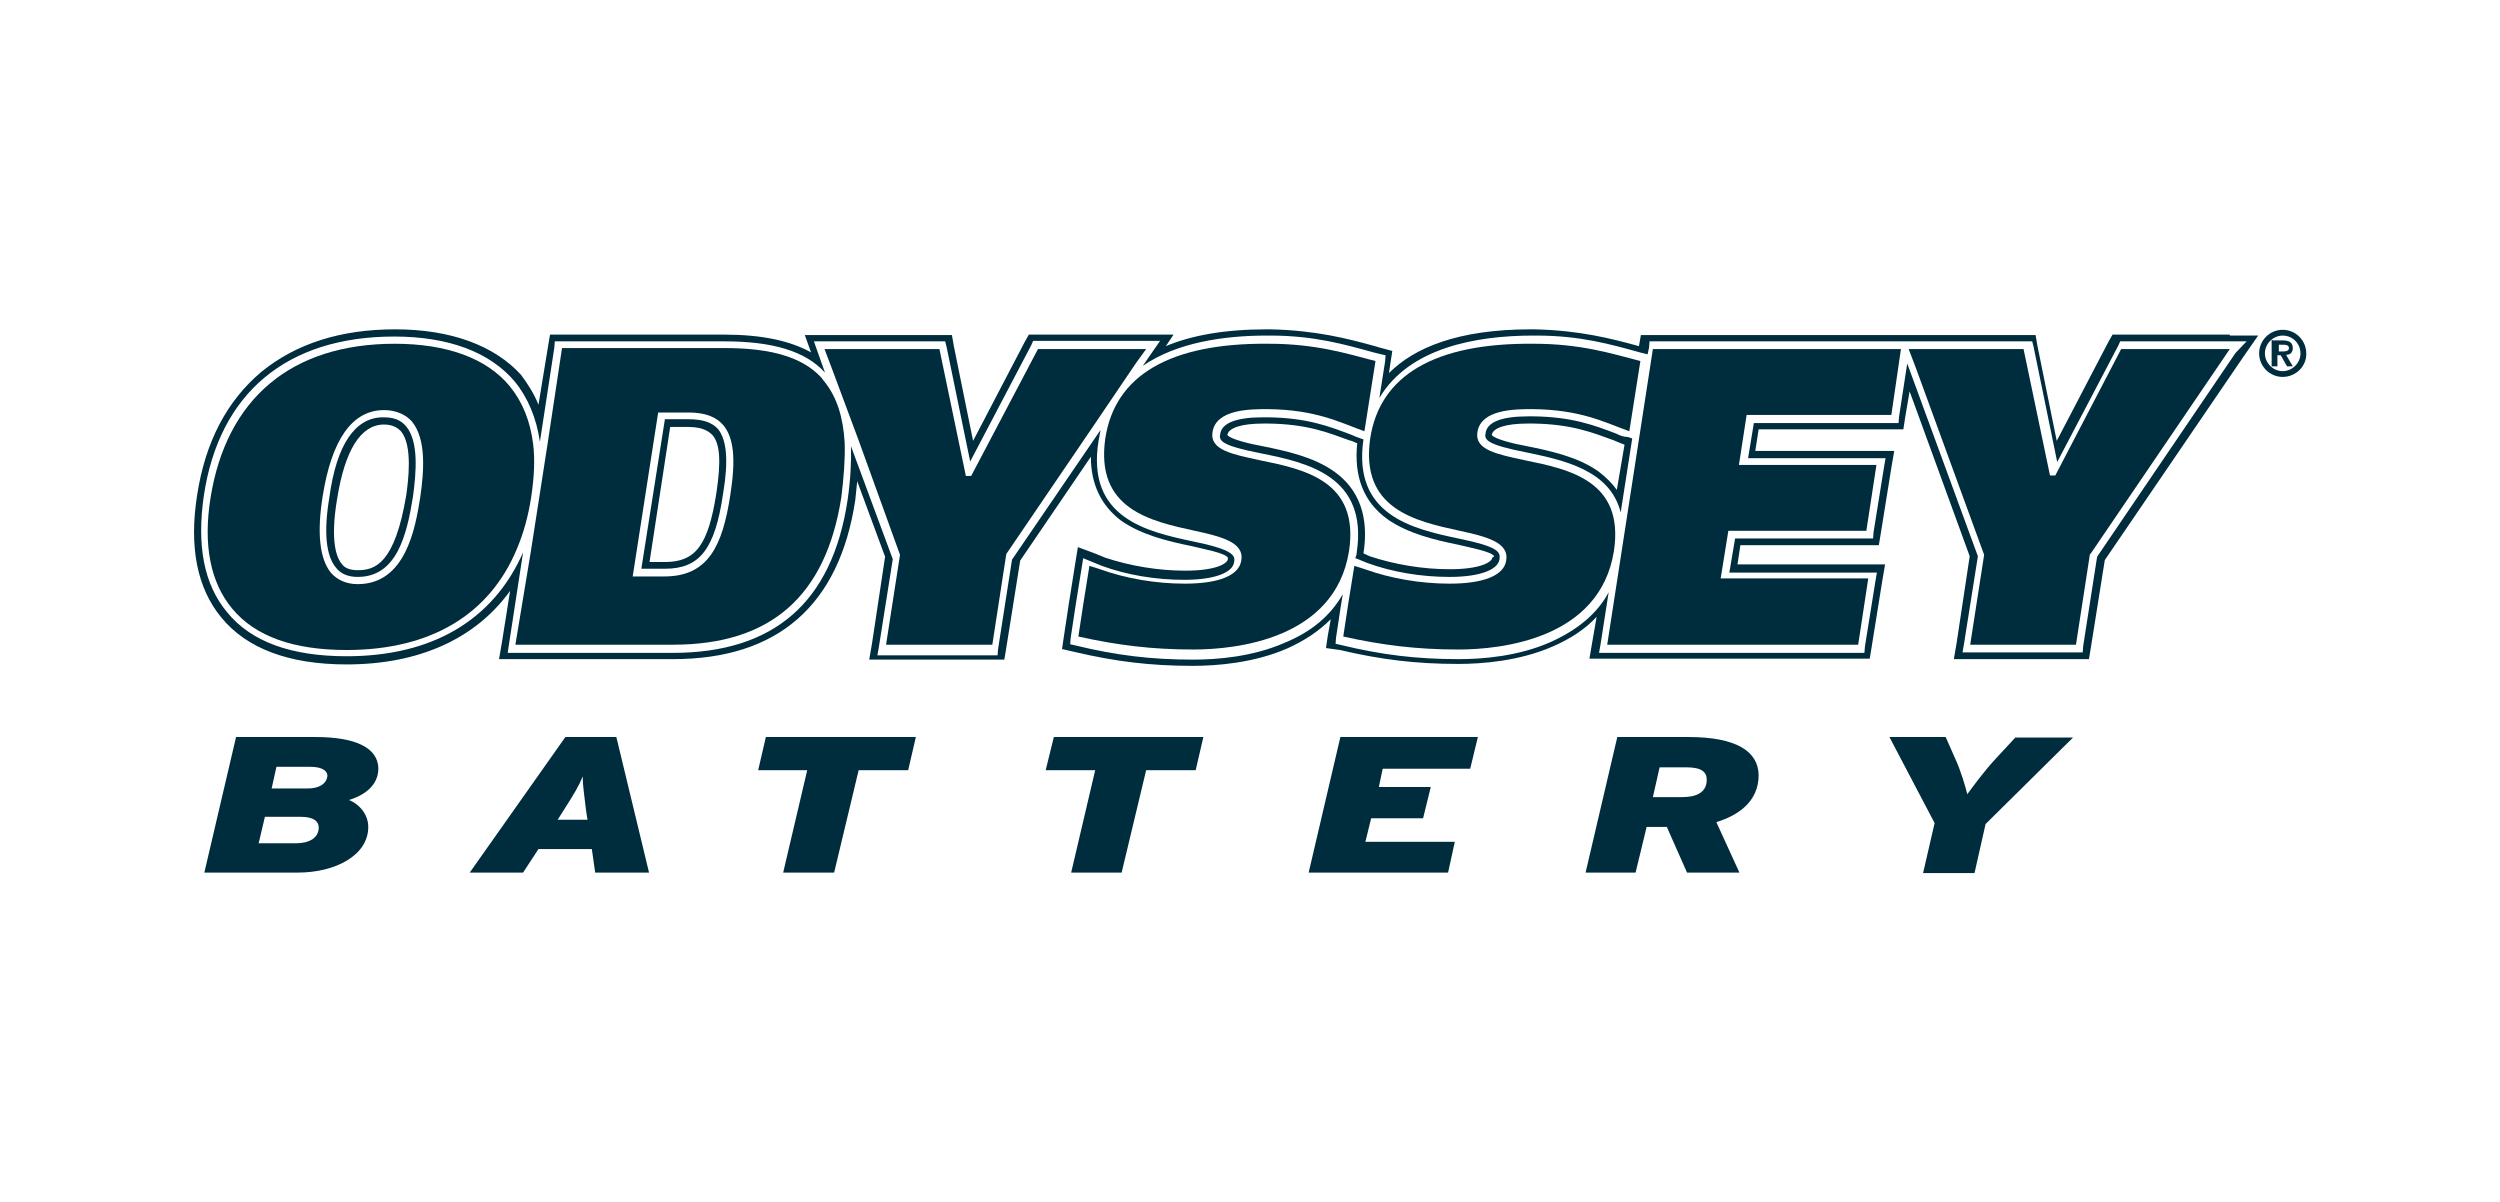
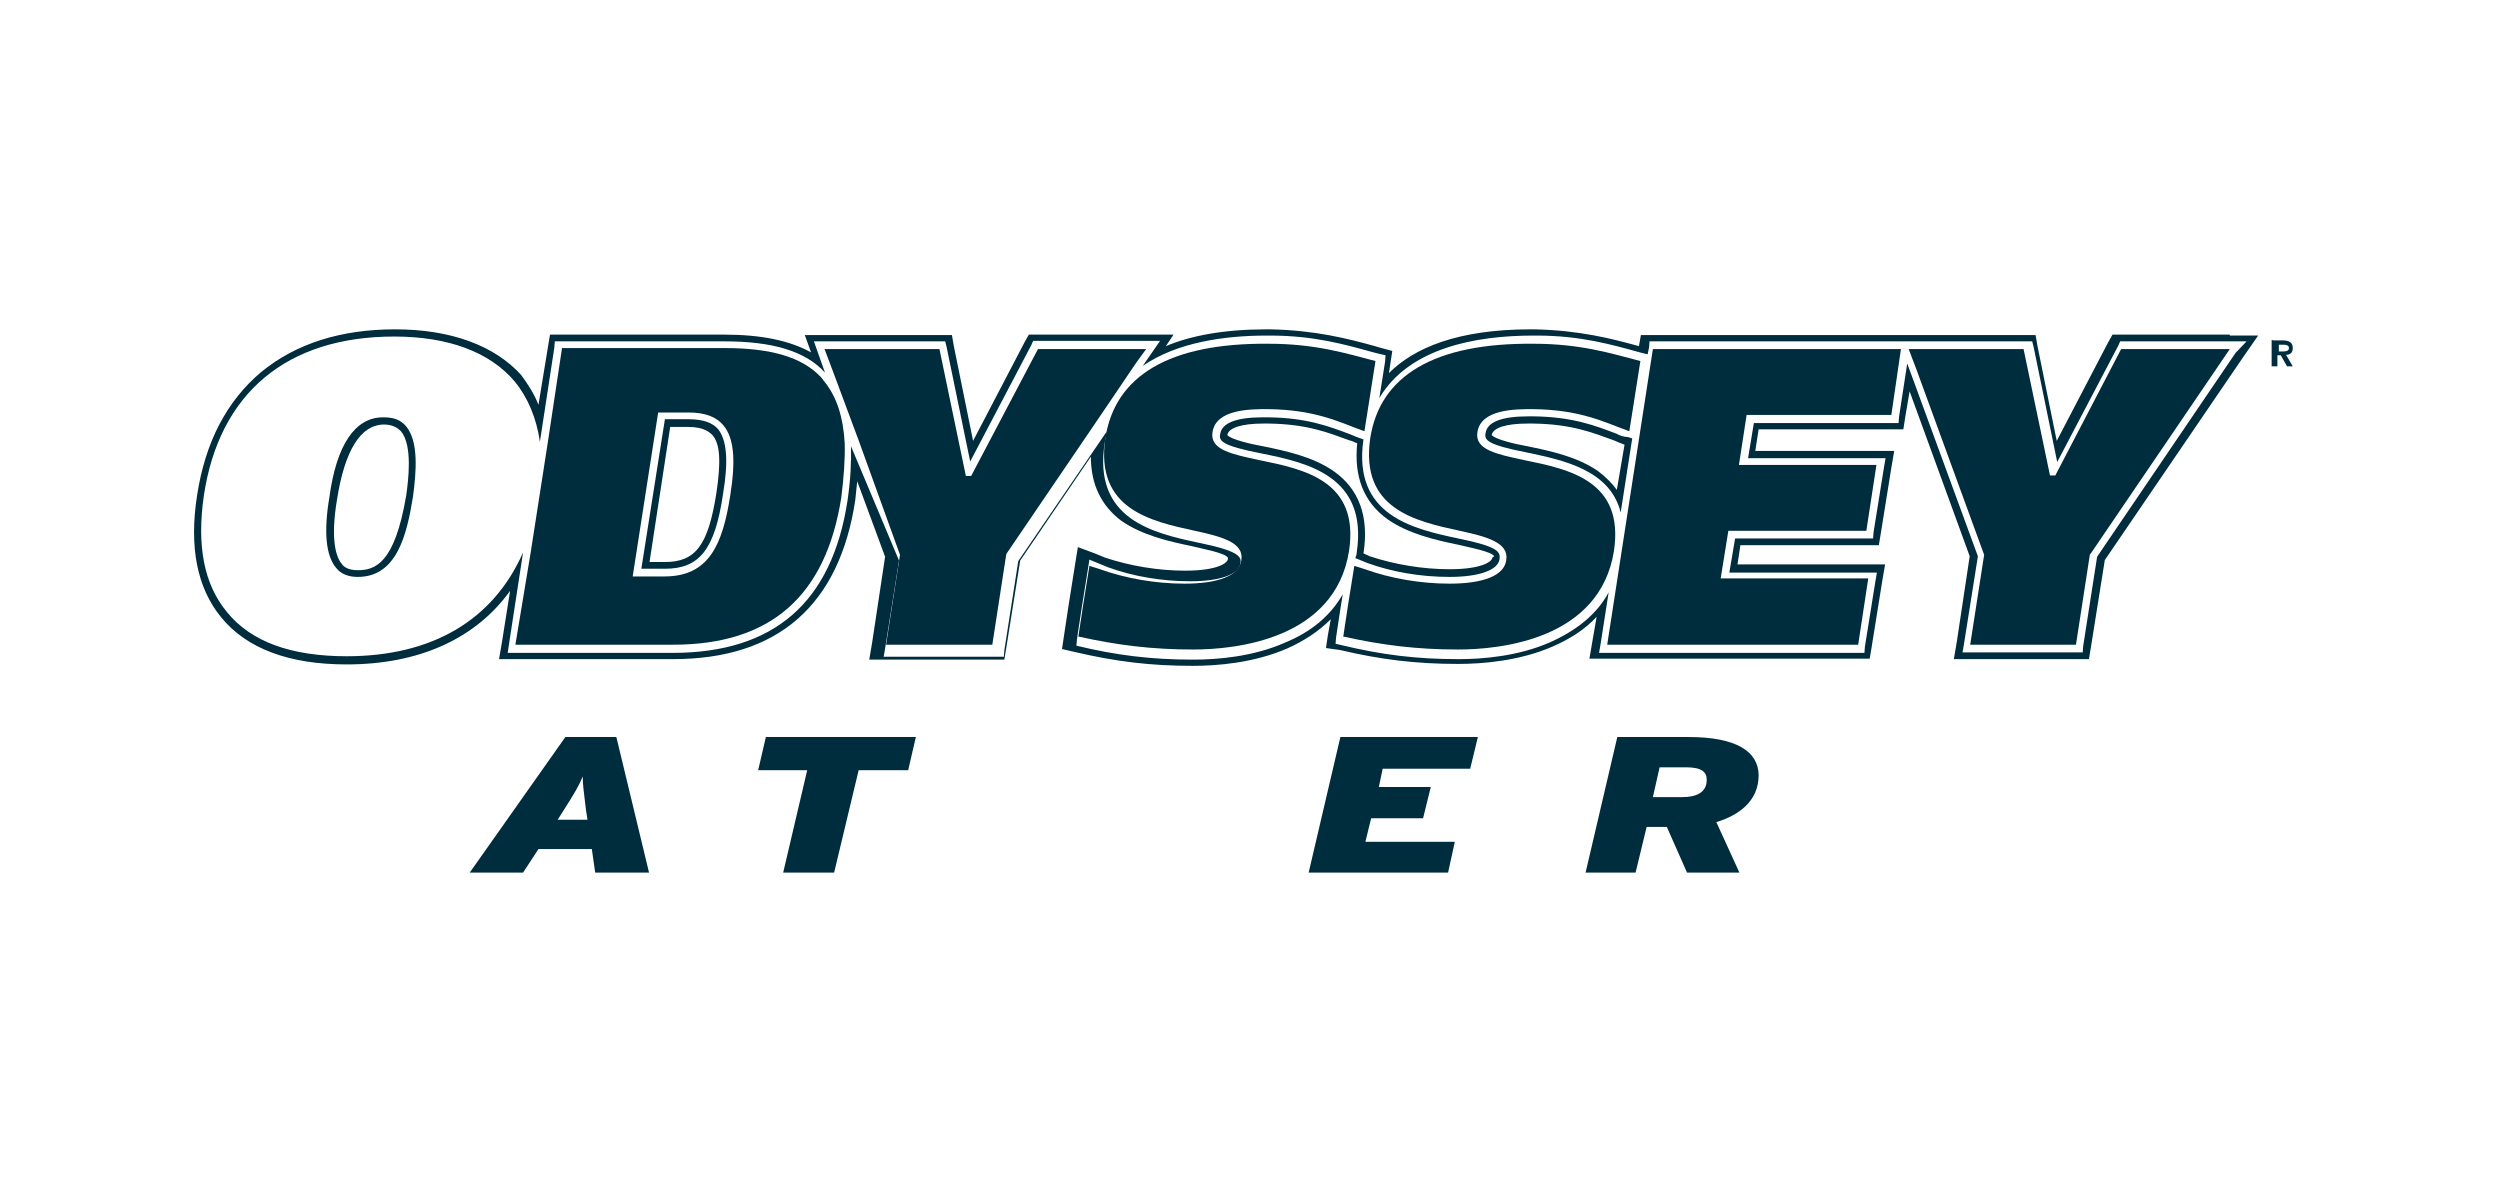
<svg xmlns="http://www.w3.org/2000/svg" id="Layer_1" x="0px" y="0px" viewBox="0 0 520 250" style="enable-background:new 0 0 520 250;" xml:space="preserve">
  <style type="text/css">	.st0{fill:#002D3F;}	.st1{fill-rule:evenodd;clip-rule:evenodd;fill:#002D3F;}	.st2{fill:#DB1F26;}	.st3{fill:#FFFFFF;}	.st4{fill:none;stroke:#FFFFFF;stroke-width:1.025;}	.st5{fill:none;}	.st6{fill:#F58220;}	.st7{fill:#002D3E;}	.st8{fill:#EB272F;}	.st9{fill:#002D3F;fill-opacity:0;stroke:#010101;stroke-width:0.976;stroke-miterlimit:3.905;stroke-opacity:0;}	.st10{enable-background:new    ;}			.st11{clip-path:url(#SVGID_00000086682360007163804850000002641738181069163683_);fill:url(#SVGID_00000067921422786514091160000005377328954195823497_);}	.st12{fill-rule:evenodd;clip-rule:evenodd;fill:#002D3E;}</style>
  <g>
    <g>
      <g>
        <g>
-           <path class="st7" d="M474.8,78.4c-2.7,0-4.9-2.2-4.9-4.9c0-2.7,2.2-4.9,4.9-4.9c2.7,0,4.9,2.2,4.9,4.9     C479.8,76.2,477.5,78.4,474.8,78.4z M474.8,69.8c-2,0-3.7,1.7-3.7,3.7s1.7,3.7,3.7,3.7s3.7-1.7,3.7-3.7S476.9,69.8,474.8,69.8z" />
-         </g>
+           </g>
        <path class="st7" d="M472.7,70.8h2c1.4,0,2.2,0.4,2.2,1.6c0,1-0.6,1.4-1.4,1.4l1.4,2.4h-1.2l-1.3-2.3h-0.7v2.3h-1.2v-5.5H472.7z     M473.9,73.1h1c0.6,0,1.2-0.1,1.2-0.7c0-0.6-0.6-0.7-1.2-0.7H474v1.4H473.9z" />
      </g>
    </g>
    <polygon class="st7" points="441.2,72.6 427.5,98.9 426.4,98.9 420.9,72.6 397,72.6 398.6,76.8 412.7,115.4 409.8,134.1   431.8,134.1 434.7,115.3 434.9,115.1 463.8,72.6  " />
    <polygon class="st7" points="393.4,86.3 395.4,72.6 343.8,72.6 334.3,134.1 386.5,134.1 388.6,120.3 357.9,120.3 359.5,110.4   388.2,110.4 390.3,96.7 361.7,96.7 363.3,86.3  " />
    <path class="st7" d="M228.8,118.4c5.3,1.9,11.5,3,17.6,3c7.1,0,11.4-1.7,11.8-4.9c0.6-3.7-4.2-4.9-9.7-6.1  c-9.2-2-20.7-4.5-18.6-19.2c2-13.1,13.4-19.9,34-19.7c9.7,0,16.1,2,22.2,3.6l-2.3,14.6c-5.3-1.9-10.1-4.5-20.2-4.6  c-3.5,0-10.7,0-11.4,4.8c-0.6,3.7,4.2,4.6,9.7,5.8c9.4,1.9,20.9,4.3,18.7,18.9c-2.9,18.4-23.6,20.5-32.4,20.5  c-8.6,0-15.8-0.9-23.9-2.7l1-6.6l1.3-8.1L228.8,118.4z" />
    <path class="st7" d="M283.9,118.4c5.3,1.9,11.5,3,17.6,3c7.1,0,11.4-1.7,11.8-4.9c0.6-3.7-4.2-4.9-9.7-6.1  c-9.2-2-20.7-4.5-18.6-19.2c2-13.1,13.4-19.9,34-19.7c9.7,0,16.1,2,22.2,3.6l-2.3,14.6c-5.3-1.9-10.1-4.5-20.2-4.6  c-3.5,0-10.7,0-11.4,4.8c-0.6,3.7,4.2,4.6,9.7,5.8c9.4,1.9,20.9,4.3,18.7,18.9c-2.9,18.4-23.6,20.5-32.4,20.5  c-8.6,0-15.8-0.9-23.9-2.7l1-6.6l1.3-8.1L283.9,118.4z" />
    <polygon class="st7" points="215.9,72.6 202,99 200.9,99 195.4,72.6 171.5,72.6 173.2,77.1 178.6,91.6 187.2,115.4 184.3,134.1   206.4,134.1 209.3,115.3 209.4,115.1 227.7,88.2 236.3,75.5 238.4,72.6  " />
    <path class="st7" d="M175.7,92.2c-0.3-5.5-1.7-9.7-4.2-12.8c-0.3-0.3-0.4-0.6-0.7-0.9c-3.9-4.2-10.4-6.1-20-6.1h-33.9l-3,19.9  l-3.5,22.5l-3.2,19.3H140c20.3,0,31.8-10.1,35-30.7C175.5,99.3,175.8,95.5,175.7,92.2 M151.9,103c-1.6,10.4-4.5,16.9-13.7,16.9  h-6.6l5.3-34.1h6.3c3.5,0,5.8,0.9,7.3,2.7C152.6,91.1,153.1,95.4,151.9,103" />
-     <path class="st7" d="M110.9,92.4c-0.6-4.8-2.2-8.8-4.9-12.1c-4.8-5.8-13.1-8.8-23.9-8.8c-21.5,0-35,11.4-38.3,32  c-1.6,9.9,0,17.7,4.5,23.1c4.8,5.8,12.8,8.6,23.8,8.6c17.4,0,29.7-7.3,35.4-21c1.4-3.3,2.4-6.9,3-10.9  C111.1,99.3,111.3,95.7,110.9,92.4 M87.4,103.5c-1,6.3-3,18-13,18c-2.4,0-4.3-0.9-5.6-2.4c-2.3-2.9-2.9-8.1-1.7-15.8  c1.9-12,6.2-18,12.8-18c2.4,0,4.5,0.9,5.8,2.4C88.7,91.4,88.2,98,87.4,103.5" />
-     <path class="st7" d="M65.6,153.3H49.1l-6.6,28.2h19.4c7.9,0,14.7-3.6,14.7-9.5c0-2.4-1.6-4.6-4-5.6c3.2-1,6.1-3,6.1-6.6  C78.6,155.6,74.1,153.3,65.6,153.3z M61.6,175.4h-7.8l1.3-5.5h7.5c2.7,0,3.7,1,3.7,2.2C66.3,174.3,64.3,175.4,61.6,175.4z M64,164  h-7.5l1-4.5h7.1c2,0,3.5,0.6,3.5,1.9C67.9,163.1,66.3,164,64,164z" />
    <path class="st7" d="M117.6,153.3l-19.9,28.2h11.1l3.2-4.9h11.1l0.7,4.9h11.2l-6.8-28.2H117.6z M116,170.5l1.2-1.9  c2.3-3.6,3.3-5.3,4-7.1c0,1.9,0.3,3.5,0.7,7.1l0.3,1.9H116z" />
    <polygon class="st7" points="157.7,160.2 167.9,160.2 162.9,181.5 173.5,181.5 178.6,160.2 188.9,160.2 190.5,153.3 159.3,153.3    " />
-     <polygon class="st7" points="217.5,160.2 227.8,160.2 222.8,181.5 233.3,181.5 238.4,160.2 248.7,160.2 250.3,153.3 219.2,153.3    " />
    <polygon class="st7" points="272.2,181.5 301.2,181.5 302.6,175.1 284,175.1 285.2,170.2 296,170.2 297.6,163.7 286.8,163.7   287.6,159.9 305.8,159.9 307.4,153.3 278.8,153.3  " />
    <path class="st7" d="M351.2,153.3h-14.8l-6.6,28.2h10.4l2.3-9.5h4.2l4.2,9.5h10.9l-4.8-10.5c4.6-1.4,8.8-4.3,8.8-9.8  C365.7,156.3,361.2,153.3,351.2,153.3z M349.9,165.8h-6.1l1.4-6.2h5.5c3.3,0,4.3,1,4.3,2.6C355,164.8,352.9,165.8,349.9,165.8z" />
-     <path class="st7" d="M415.3,157.6c-2.7,2.9-5,6.1-6.1,7.6c-0.4-1.6-1.3-4.8-2.6-7.6l-1.9-4.3h-11.7l9.4,17.9l-2.4,10.4h10.7  l2.3-10.2l18.2-18h-12L415.3,157.6z" />
    <g>
      <path class="st7" d="M143.3,87.2h-5l-4.9,31.1h4.9c7.2,0,10.4-4,12.1-15.6c1.2-7.1,0.7-11.2-1-13.4   C148.2,87.9,146.2,87.2,143.3,87.2z M149,102.6c-1.7,10.8-4.3,14.3-10.7,14.3h-3.2l4.3-28.1h3.7c3.6,0,4.6,1.3,5,1.6   C149.8,92.2,150,96,149,102.6z" />
      <path class="st7" d="M303.3,112c-9.4-2-22-4.8-19.7-20.6l-0.3-0.1c-0.9-0.3-1.6-0.6-2.3-0.9c-4.5-1.7-9.1-3.5-17.3-3.6   c-0.3,0-0.6,0-1,0c-5.6,0-8.6,1.2-8.9,3.5c-0.3,1.4,0.3,2.4,8.5,4c9.4,1.9,22.3,4.6,19.9,20.6c0,0.4-0.1,0.7-0.3,1.2l0.3,0.1   l2.2,0.9c5.2,1.9,11.2,2.9,17.1,2.9c6.1,0,10.1-1.4,10.4-3.7C312.1,114.8,311.7,113.7,303.3,112z M310.4,116   c-0.1,0.9-2.4,2.4-8.9,2.4c-5.6,0-11.5-1-16.6-2.7l-1.3-0.6l0,0c1.2-7.6-0.9-13.4-6.2-17.1c-4.3-3-9.9-4.2-14.8-5.2   c-2.3-0.4-6.6-1.4-7.3-2.3c0,0,0,0,0-0.1c0.3-1.4,2.9-2.3,7.5-2.3c0.3,0,0.7,0,1,0c8.1,0.1,12.5,1.9,16.9,3.5   c0.6,0.1,1,0.4,1.6,0.6c-0.7,6.9,1.3,12.2,6.3,15.8c4.3,3,9.8,4.3,14.7,5.3c2.4,0.6,6.9,1.4,7.5,2.4   C310.5,115.9,310.5,115.9,310.4,116z" />
      <path class="st7" d="M336.2,90.2c-4.5-1.7-9.1-3.5-17.3-3.6c-0.3,0-0.6,0-1,0c-5.6,0-8.6,1.2-8.9,3.5c-0.3,1.4,0.3,2.4,8.5,4   c7.6,1.6,17.4,3.6,19.6,12.5l2.4-15.4l-0.9-0.3C337.8,90.9,336.9,90.6,336.2,90.2z M336.3,101.9c-1-1.4-2.3-2.7-3.9-3.9   c-4.3-3-9.9-4.2-14.8-5.2c-2.3-0.4-6.6-1.4-7.3-2.3c0,0,0,0,0-0.1c0.3-1.4,2.9-2.3,7.5-2.3c0.3,0,0.7,0,1,0   c8.1,0.1,12.5,1.9,16.9,3.5c0.7,0.3,1.4,0.6,2.2,0.9L336.3,101.9z" />
-       <path class="st7" d="M463.8,69.6h-22.5h-1.9l-0.9,1.6l-10.7,20.5l-4-19.7l-0.4-2.3H421h-22h-1.9h-1.7h-2.7h-48.8h-2.6l-0.4,2.3   l0,0c-5.8-1.6-12.4-3.3-21.8-3.5h-0.7c-15.3,0-24.3,3.9-29.5,9.1l0.3-2l0.4-2.6l-2.6-0.7l-1-0.3c-5.8-1.6-12.4-3.3-21.8-3.5h-0.7   c-8.9,0-15.8,1.3-21,3.5l1.6-2.4h-5.6h-22.5H214l-0.9,1.6l-10.7,20.5l-4-19.7l-0.4-2.3h-2.4h-23.9h-4.3l1.3,3.6   c-4.3-2.4-10.2-3.7-18-3.7h-33.7h-2.6l-0.4,2.4L112,84.2c-0.9-2.3-2.2-4.3-3.6-6.2c-5.5-6.1-14.6-9.5-26.2-9.5   c-11.4,0-20.7,3-27.9,8.9C47.2,83.4,42.7,91.9,41,103c-1.7,10.8,0,19.3,5,25.4c5.3,6.5,14.1,9.8,26.1,9.8c15,0,26.8-5.3,34-15.3   l-1.7,10.7l-0.6,3.5h3.5H140c21.8,0,34.6-11.2,37.9-33.1c0.1-1.3,0.3-2.6,0.4-3.9l5.8,15.7l-2.7,17.9l-0.6,3.5h3.5h22h2.6l0.4-2.4   l2.9-18.2l14.7-21.6c0,5.8,2.2,10.2,6.3,13.3c4.3,3,9.8,4.3,14.7,5.3c2.4,0.6,6.9,1.4,7.5,2.4c0,0,0,0,0,0.3   c-0.1,0.9-2.4,2.4-8.9,2.4c-5.6,0-11.5-1-16.6-2.7l-2.2-0.9l-3.5-1.3l-0.6,3.7l-1.3,8.2l-1,6.6l-0.4,2.7l2.6,0.6   c8.5,2,15.8,2.9,24.6,2.9c5,0,12.7-0.6,19.6-3.6c3.6-1.6,6.6-3.6,9.1-6.1l-0.6,3.3l-0.4,2.7l2.9,0.4c8.5,2,15.8,2.9,24.6,2.9   c5,0,12.7-0.6,19.6-3.6c3.7-1.6,6.8-3.6,9.2-6.2l-0.9,5.2l-0.6,3.5h3.5h52.2h2.6l0.4-2.4l2.2-13.7l0.6-3.5h-3.5h-27.2l0.6-4h26.2   h2.6l0.4-2.4l2.2-13.7l0.6-3.5h-3.5h-25.4l0.7-4.5h27.5h2.6l0.4-2.6l0.9-5.3l12.5,34.3l-2.7,17.9l-0.6,3.5h3.5h22h2.6l0.4-2.4   l2.9-18.2l28.7-42.1l3.2-4.6h-5.9V69.6z M465,73.4l-28.8,42.4l-2.9,18.6l-0.1,1.3h-1.3h-22h-1.7l0.3-1.7l2.9-18.3l-14-38.2   l-0.7-1.9l-1.7,11.1l-0.1,1.3h-1.3h-28.8l-1.2,7.3h26.9h1.7l-0.3,1.7l-2.2,13.7l-0.1,1.3h-1.3h-27.4l-1.2,7.1h29h1.7l-0.3,1.7   l-2.2,13.7l-0.1,1.3h-1.3h-52.2h-1.7l0.3-1.7l1.7-10.9c-2.4,4.5-6.6,7.9-12.2,10.4c-6.6,2.9-14,3.5-19,3.5c-8.8,0-16-0.9-24.3-2.9   l-1.3-0.3l0.1-1.3l1-6.6l0.4-2.4c-2.6,4.5-6.5,7.8-12.1,10.1c-6.6,2.9-14,3.5-19,3.5c-8.8,0-16-0.9-24.3-2.9l-1.3-0.3l0.1-1.3   l1-6.6l1.3-8.1l0.3-1.9l1.7,0.7l2.2,0.9c5.2,1.9,11.2,2.9,17.1,2.9c6.1,0,10.1-1.4,10.4-3.7c0.3-1.4-0.3-2.6-8.6-4.3   c-9.4-2-22.2-4.8-19.6-20.9c0.1-0.7,0.3-1.4,0.4-2.2l-0.1,0.1l-18.3,26.8l-2.9,18.6l-0.1,1.3h-1.3h-22h-1.7l0.3-1.7l2.9-18.3   L177,92.8c0.1,3.3-0.1,7.1-0.7,11.2c-1.6,10.7-5.5,18.7-11.5,23.9c-6.1,5.3-14.4,7.9-24.9,7.9h-32.6h-1.7l0.3-2l2.9-18.9   c-6.2,14.1-18.9,21.6-36.7,21.6c-11.5,0-19.9-3-24.9-9.2c-4.8-5.8-6.3-13.8-4.8-24.2C45.6,81.7,59.7,70,82,70   c11.2,0,19.9,3.2,25.1,9.4c2.7,3.3,4.5,7.6,5.2,12.5l3-19.6l0.1-1.3h1.3h33.9c10.1,0,16.9,2,21,6.5l-1.6-4.5l-0.7-2h2.2h23.9h1.2   l0.3,1.2l4.9,23.8l12.7-24.2l0.4-0.9h0.9h22.6h2.9l-1.6,2.3l-2,2.9c7.1-4.9,17-6.3,25.8-6.3h0.7c9.2,0,15.7,1.9,21.5,3.5l1.2,0.3   l1.3,0.3l-0.1,1.3l-1.2,7.6c6.2-10.5,20.2-13,32-13h0.7c9.2,0,15.7,1.9,21.5,3.5l1.2,0.3l0.4,0.1l0.3-1.4l0.1-1.3h1.3h51h0.6h1.6   h0.1h23.8h1.2l0.3,1.2l4.9,23.9l12.7-24.2l0.4-0.9h0.9h22.5h2.9L465,73.4z" />
+       <path class="st7" d="M463.8,69.6h-22.5h-1.9l-0.9,1.6l-10.7,20.5l-4-19.7l-0.4-2.3H421h-22h-1.9h-1.7h-2.7h-48.8h-2.6l-0.4,2.3   l0,0c-5.8-1.6-12.4-3.3-21.8-3.5h-0.7c-15.3,0-24.3,3.9-29.5,9.1l0.3-2l0.4-2.6l-2.6-0.7l-1-0.3c-5.8-1.6-12.4-3.3-21.8-3.5h-0.7   c-8.9,0-15.8,1.3-21,3.5l1.6-2.4h-5.6h-22.5H214l-0.9,1.6l-10.7,20.5l-4-19.7l-0.4-2.3h-2.4h-23.9h-4.3l1.3,3.6   c-4.3-2.4-10.2-3.7-18-3.7h-33.7h-2.6l-0.4,2.4L112,84.2c-0.9-2.3-2.2-4.3-3.6-6.2c-5.5-6.1-14.6-9.5-26.2-9.5   c-11.4,0-20.7,3-27.9,8.9C47.2,83.4,42.7,91.9,41,103c-1.7,10.8,0,19.3,5,25.4c5.3,6.5,14.1,9.8,26.1,9.8c15,0,26.8-5.3,34-15.3   l-1.7,10.7l-0.6,3.5h3.5H140c21.8,0,34.6-11.2,37.9-33.1c0.1-1.3,0.3-2.6,0.4-3.9l5.8,15.7l-2.7,17.9l-0.6,3.5h3.5h22h2.6l0.4-2.4   l2.9-18.2l14.7-21.6c0,5.8,2.2,10.2,6.3,13.3c4.3,3,9.8,4.3,14.7,5.3c2.4,0.6,6.9,1.4,7.5,2.4c0,0,0,0,0,0.3   c-0.1,0.9-2.4,2.4-8.9,2.4c-5.6,0-11.5-1-16.6-2.7l-2.2-0.9l-3.5-1.3l-0.6,3.7l-1.3,8.2l-1,6.6l-0.4,2.7l2.6,0.6   c8.5,2,15.8,2.9,24.6,2.9c5,0,12.7-0.6,19.6-3.6c3.6-1.6,6.6-3.6,9.1-6.1l-0.6,3.3l-0.4,2.7l2.9,0.4c8.5,2,15.8,2.9,24.6,2.9   c5,0,12.7-0.6,19.6-3.6c3.7-1.6,6.8-3.6,9.2-6.2l-0.9,5.2l-0.6,3.5h3.5h52.2h2.6l0.4-2.4l2.2-13.7l0.6-3.5h-3.5h-27.2l0.6-4h26.2   h2.6l0.4-2.4l2.2-13.7l0.6-3.5h-3.5h-25.4l0.7-4.5h27.5h2.6l0.4-2.6l0.9-5.3l12.5,34.3l-2.7,17.9l-0.6,3.5h3.5h22h2.6l0.4-2.4   l2.9-18.2l28.7-42.1l3.2-4.6h-5.9V69.6z M465,73.4l-28.8,42.4l-2.9,18.6l-0.1,1.3h-1.3h-22h-1.7l0.3-1.7l2.9-18.3l-14-38.2   l-0.7-1.9l-1.7,11.1l-0.1,1.3h-1.3h-28.8l-1.2,7.3h26.9h1.7l-0.3,1.7l-2.2,13.7l-0.1,1.3h-1.3h-27.4l-1.2,7.1h29h1.7l-0.3,1.7   l-2.2,13.7l-0.1,1.3h-1.3h-52.2h-1.7l0.3-1.7l1.7-10.9c-2.4,4.5-6.6,7.9-12.2,10.4c-6.6,2.9-14,3.5-19,3.5c-8.8,0-16-0.9-24.3-2.9   l-1.3-0.3l0.1-1.3l1-6.6l0.4-2.4c-2.6,4.5-6.5,7.8-12.1,10.1c-6.6,2.9-14,3.5-19,3.5c-8.8,0-16-0.9-24.3-2.9l0.1-1.3   l1-6.6l1.3-8.1l0.3-1.9l1.7,0.7l2.2,0.9c5.2,1.9,11.2,2.9,17.1,2.9c6.1,0,10.1-1.4,10.4-3.7c0.3-1.4-0.3-2.6-8.6-4.3   c-9.4-2-22.2-4.8-19.6-20.9c0.1-0.7,0.3-1.4,0.4-2.2l-0.1,0.1l-18.3,26.8l-2.9,18.6l-0.1,1.3h-1.3h-22h-1.7l0.3-1.7l2.9-18.3   L177,92.8c0.1,3.3-0.1,7.1-0.7,11.2c-1.6,10.7-5.5,18.7-11.5,23.9c-6.1,5.3-14.4,7.9-24.9,7.9h-32.6h-1.7l0.3-2l2.9-18.9   c-6.2,14.1-18.9,21.6-36.7,21.6c-11.5,0-19.9-3-24.9-9.2c-4.8-5.8-6.3-13.8-4.8-24.2C45.6,81.7,59.7,70,82,70   c11.2,0,19.9,3.2,25.1,9.4c2.7,3.3,4.5,7.6,5.2,12.5l3-19.6l0.1-1.3h1.3h33.9c10.1,0,16.9,2,21,6.5l-1.6-4.5l-0.7-2h2.2h23.9h1.2   l0.3,1.2l4.9,23.8l12.7-24.2l0.4-0.9h0.9h22.6h2.9l-1.6,2.3l-2,2.9c7.1-4.9,17-6.3,25.8-6.3h0.7c9.2,0,15.7,1.9,21.5,3.5l1.2,0.3   l1.3,0.3l-0.1,1.3l-1.2,7.6c6.2-10.5,20.2-13,32-13h0.7c9.2,0,15.7,1.9,21.5,3.5l1.2,0.3l0.4,0.1l0.3-1.4l0.1-1.3h1.3h51h0.6h1.6   h0.1h23.8h1.2l0.3,1.2l4.9,23.9l12.7-24.2l0.4-0.9h0.9h22.5h2.9L465,73.4z" />
      <path class="st7" d="M79.7,86.8c-5.8,0-9.7,5.6-11.2,16.7c-1.2,7.2-0.7,12.1,1.4,14.6c1,1.3,2.6,1.9,4.5,1.9   c8.1,0,10.2-8.6,11.5-16.7c0.7-5.2,1.2-11.4-1.4-14.6C83.3,87.3,81.9,86.8,79.7,86.8z M84.5,103c-2.4,14.3-6.5,15.6-10.1,15.6   c-2,0-2.9-0.7-3.3-1.3c-1.2-1.4-2.4-5-1-13.4c1.6-10.2,4.9-15.6,9.8-15.6c2,0,3,0.9,3.5,1.4C85.9,92.7,84.9,100.1,84.5,103z" />
    </g>
  </g>
</svg>